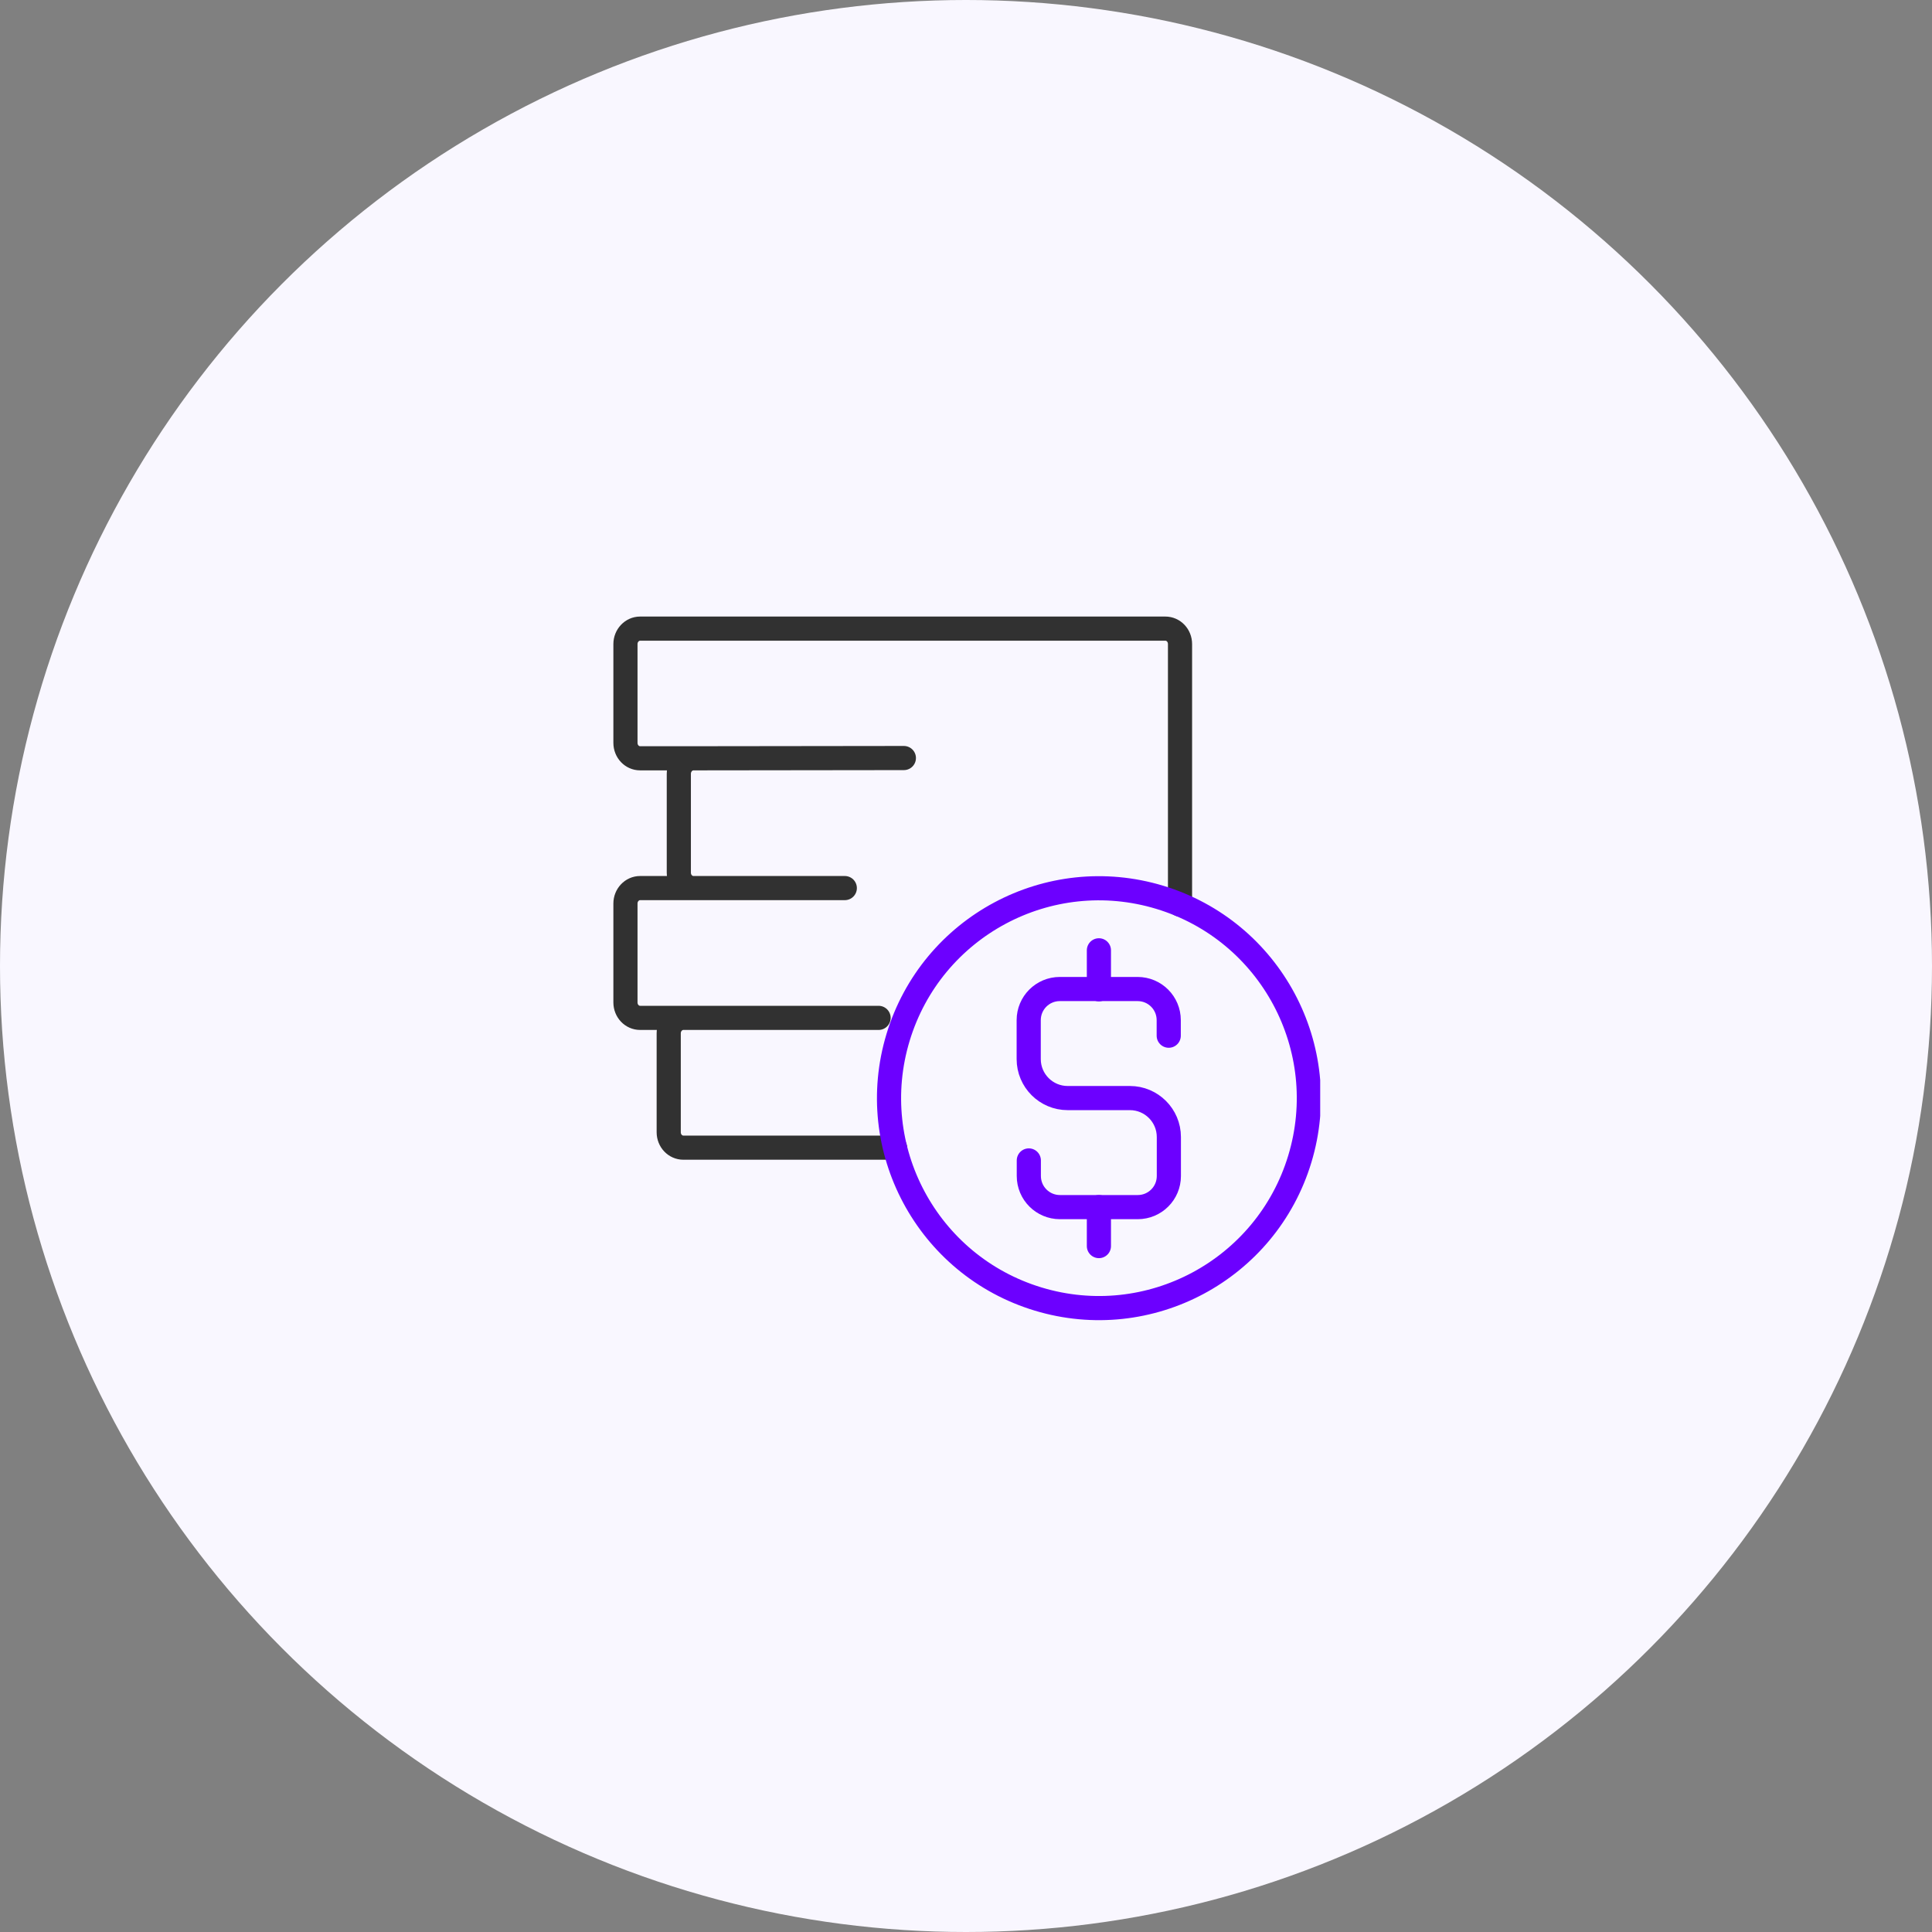
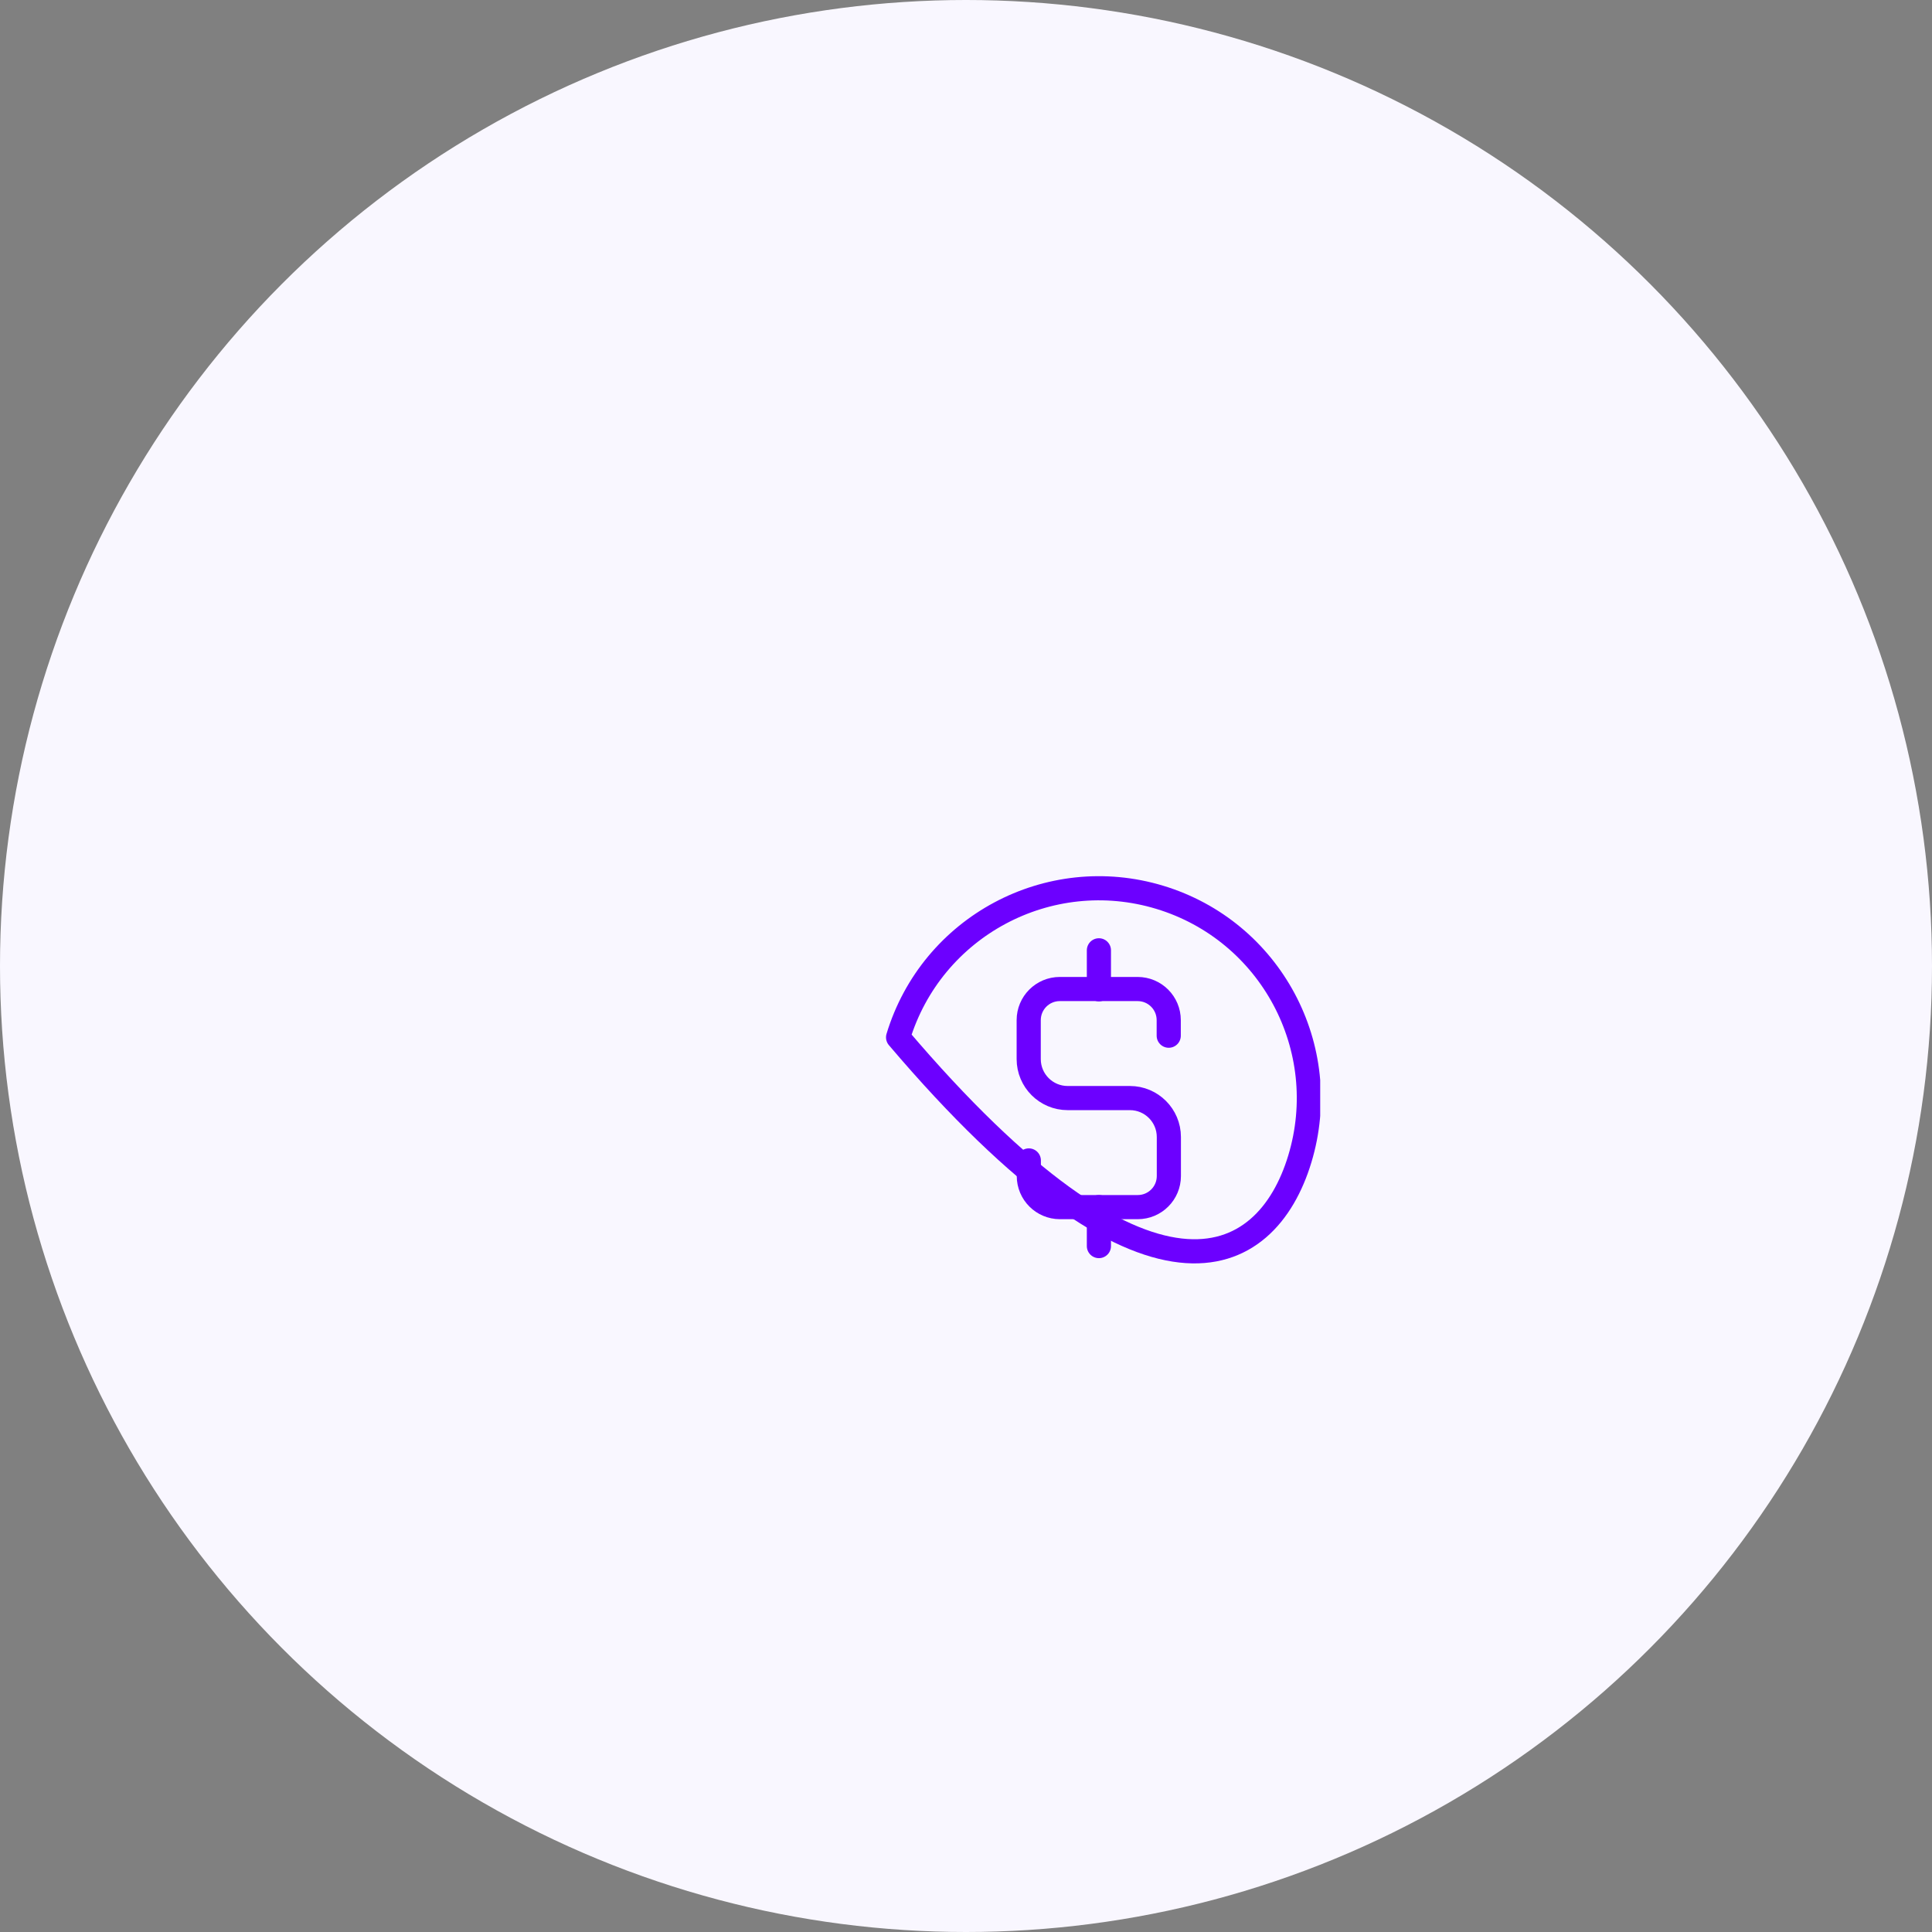
<svg xmlns="http://www.w3.org/2000/svg" width="120" height="120" viewBox="0 0 120 120" fill="none">
  <rect x="0" y="0" width="120" height="120" fill="#808080" stroke="none" />
  <circle cx="60" cy="60" r="60" fill="#F9F7FF" />
  <g clip-path="url(#clip0_4560_166)">
-     <path d="M73.293 56.182V40.004C73.293 39.469 72.885 39.045 72.382 39.045H39.759C39.256 39.045 38.848 39.477 38.848 40.004V46.14C38.848 46.675 39.256 47.099 39.759 47.099H43.075M43.075 47.099L56.141 47.083M43.075 47.099C42.572 47.099 42.163 47.531 42.163 48.065V54.202C42.163 54.736 42.572 55.16 43.075 55.16C43.24 55.16 43.405 55.16 43.562 55.16H52.472H43.067H39.759C39.256 55.16 38.848 55.592 38.848 56.119V62.263C38.848 62.797 39.256 63.222 39.759 63.222H54.57H42.446C41.943 63.222 41.535 63.654 41.535 64.18V70.325C41.535 70.859 41.943 71.283 42.446 71.283H55.591" stroke="#313131" stroke-width="1.5" stroke-linecap="round" stroke-linejoin="round" />
-     <path d="M80.733 71.988C82.82 65.098 78.926 57.821 72.036 55.734C65.146 53.648 57.869 57.541 55.782 64.431C53.696 71.321 57.589 78.598 64.479 80.685C71.369 82.772 78.646 78.878 80.733 71.988Z" stroke="#6C00FF" stroke-width="1.5" stroke-linecap="round" stroke-linejoin="round" />
+     <path d="M80.733 71.988C82.82 65.098 78.926 57.821 72.036 55.734C65.146 53.648 57.869 57.541 55.782 64.431C71.369 82.772 78.646 78.878 80.733 71.988Z" stroke="#6C00FF" stroke-width="1.5" stroke-linecap="round" stroke-linejoin="round" />
    <path d="M63.902 72.077V73.043C63.902 74.112 64.767 74.976 65.835 74.976H70.667C71.736 74.976 72.6 74.112 72.6 73.043V70.623C72.6 69.287 71.516 68.203 70.18 68.203H66.314C64.979 68.203 63.895 67.119 63.895 65.783V63.363C63.895 62.294 64.759 61.43 65.827 61.43H70.659C71.728 61.43 72.592 62.294 72.592 63.363V64.329" stroke="#6C00FF" stroke-width="1.5" stroke-linecap="round" stroke-linejoin="round" />
    <path d="M68.255 61.446V59.026" stroke="#6C00FF" stroke-width="1.5" stroke-linecap="round" stroke-linejoin="round" />
    <path d="M68.255 77.396V74.976" stroke="#6C00FF" stroke-width="1.5" stroke-linecap="round" stroke-linejoin="round" />
  </g>
  <defs>
    <clipPath id="clip0_4560_166">
      <rect width="44" height="44" fill="white" transform="translate(38 38)" />
    </clipPath>
  </defs>
</svg>